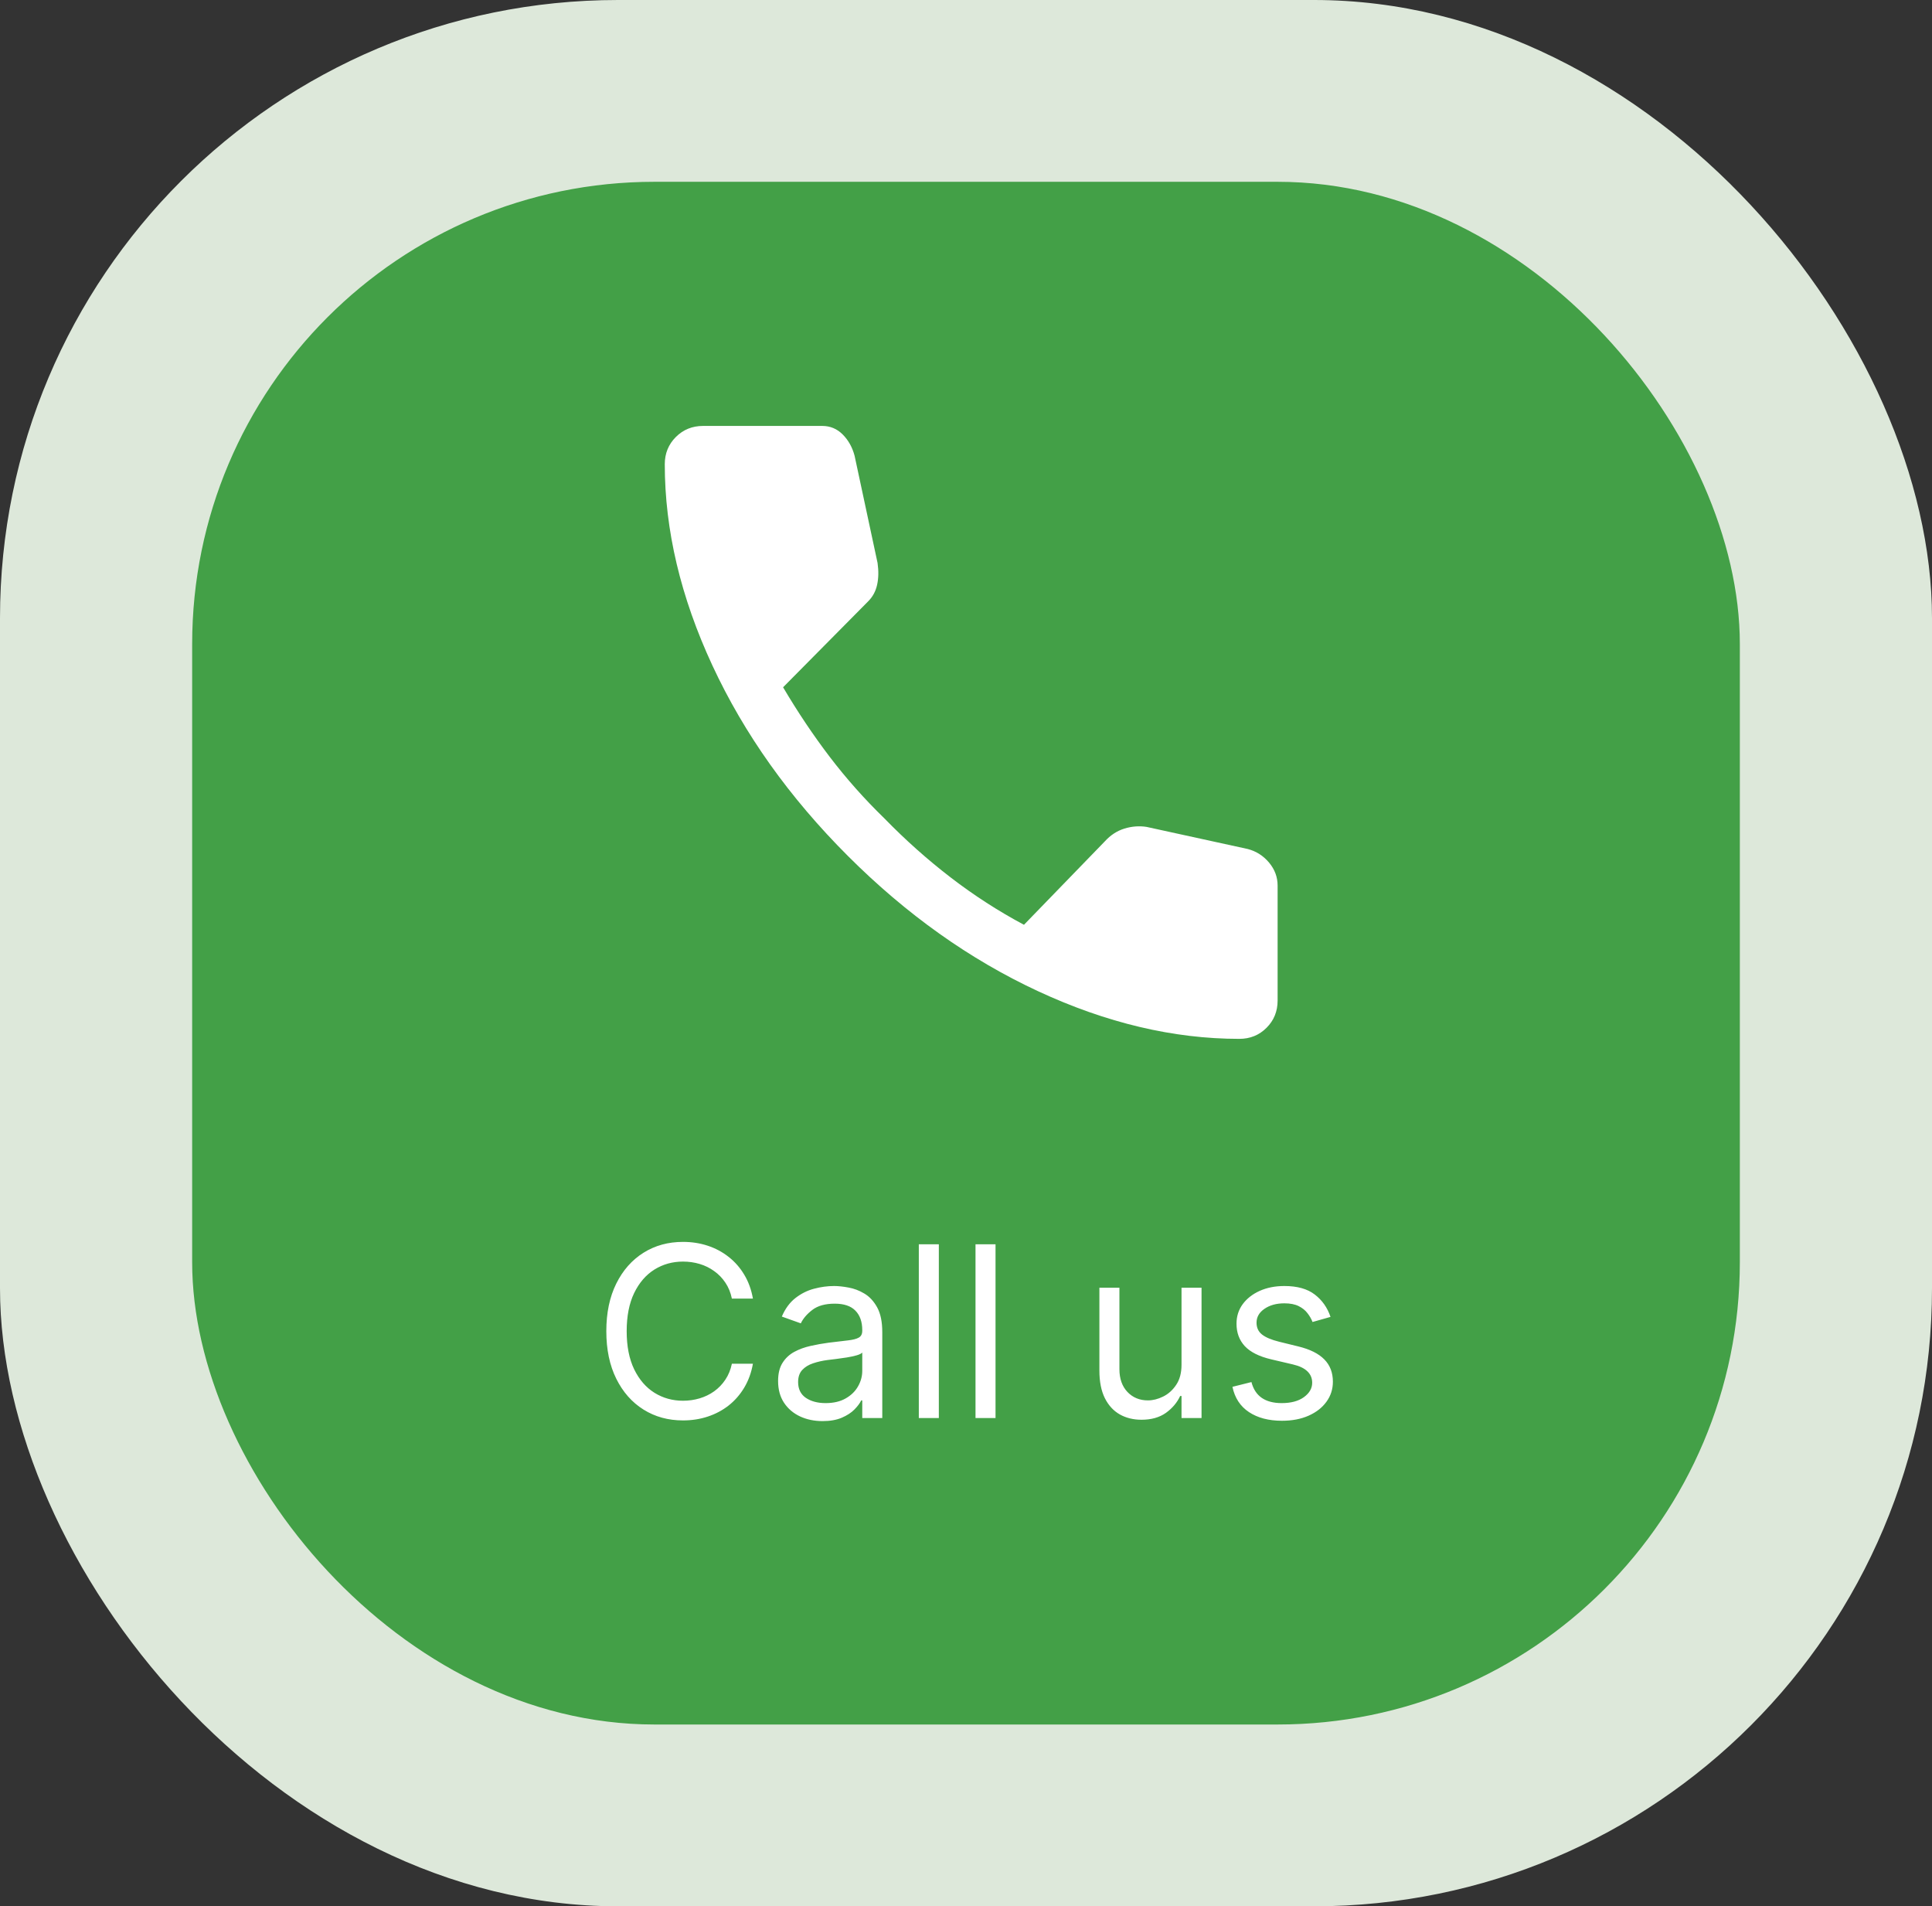
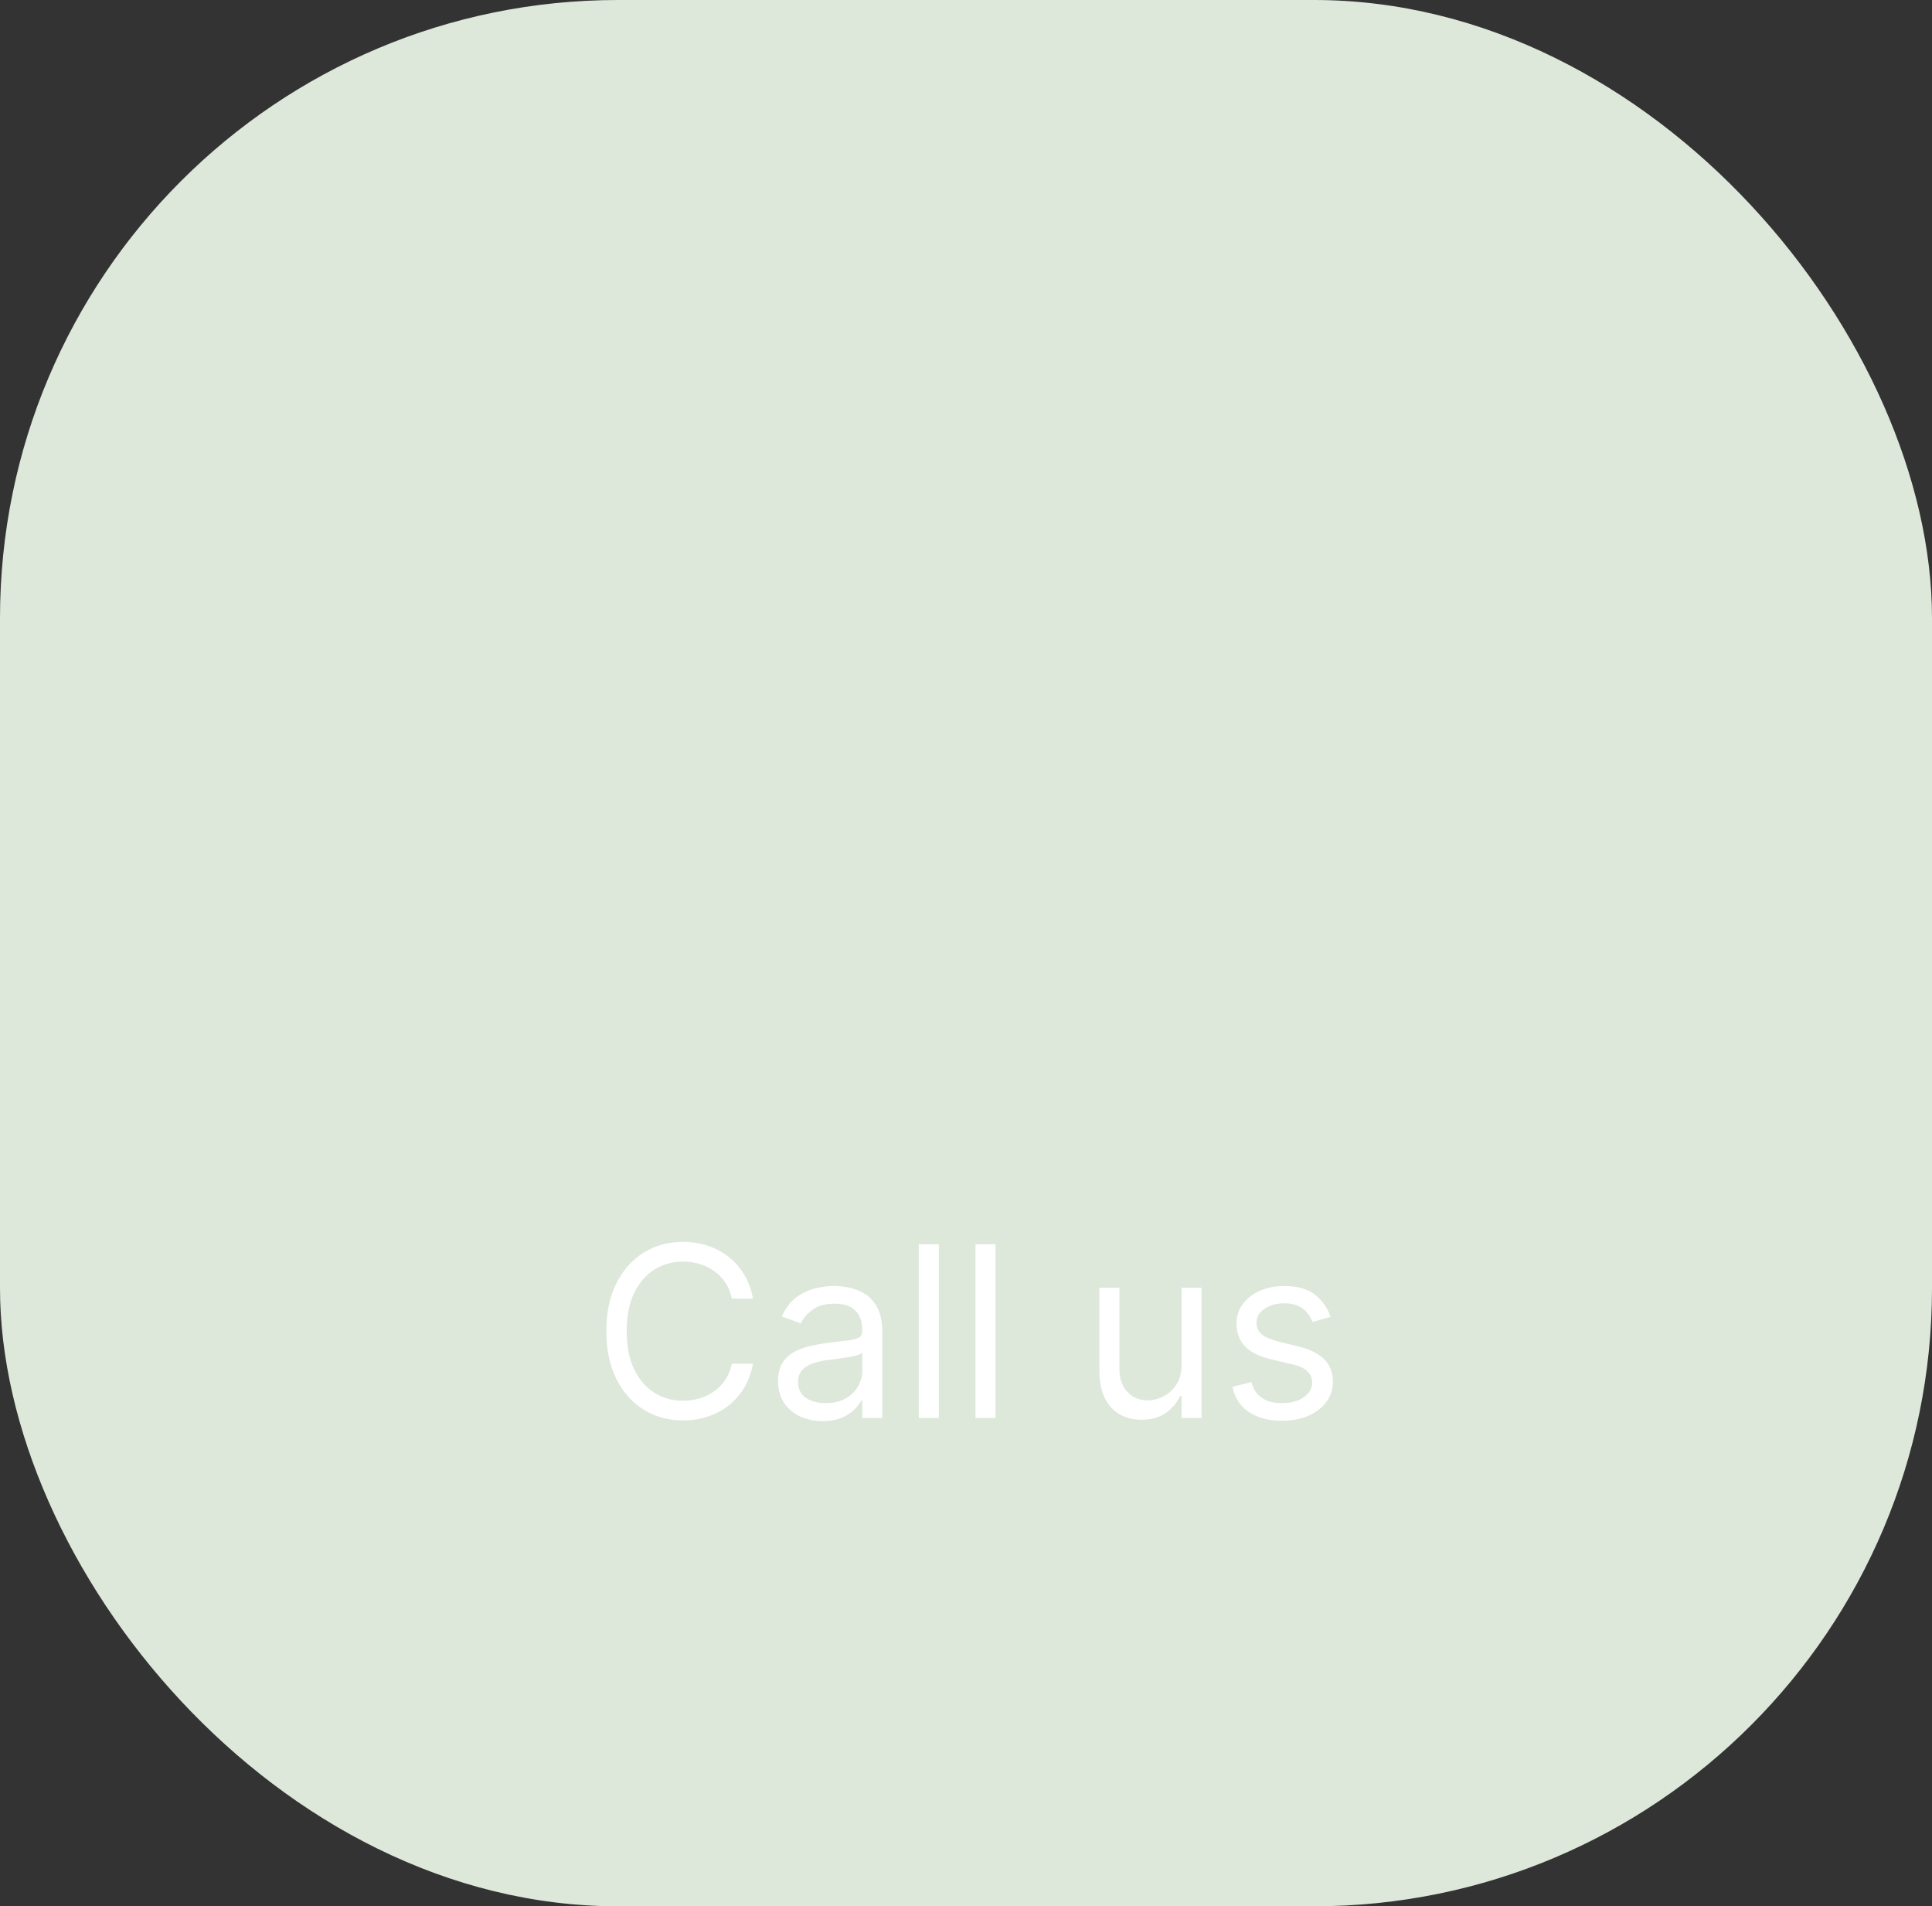
<svg xmlns="http://www.w3.org/2000/svg" width="372" height="367" viewBox="0 0 372 367" fill="none">
  <rect x="0" y="0" width="372" height="367" fill="#333333" stroke="none" />
  <rect width="372" height="367" rx="119" fill="#DDE8DA" />
-   <rect x="37" y="35" width="298" height="297" rx="89" fill="#43A047" />
  <path d="M144.972 250H140.92C140.681 248.835 140.262 247.811 139.663 246.929C139.075 246.047 138.356 245.306 137.506 244.707C136.668 244.098 135.737 243.64 134.713 243.335C133.689 243.03 132.622 242.878 131.511 242.878C129.486 242.878 127.651 243.39 126.006 244.413C124.373 245.437 123.071 246.945 122.102 248.938C121.144 250.931 120.665 253.376 120.665 256.273C120.665 259.17 121.144 261.614 122.102 263.607C123.071 265.6 124.373 267.108 126.006 268.132C127.651 269.156 129.486 269.668 131.511 269.668C132.622 269.668 133.689 269.515 134.713 269.21C135.737 268.905 136.668 268.453 137.506 267.854C138.356 267.245 139.075 266.499 139.663 265.616C140.262 264.723 140.681 263.7 140.92 262.545H144.972C144.667 264.255 144.111 265.785 143.305 267.136C142.5 268.486 141.498 269.635 140.3 270.582C139.102 271.519 137.757 272.232 136.265 272.722C134.784 273.212 133.199 273.457 131.511 273.457C128.658 273.457 126.121 272.76 123.899 271.366C121.678 269.973 119.93 267.991 118.656 265.42C117.381 262.85 116.744 259.801 116.744 256.273C116.744 252.744 117.381 249.695 118.656 247.125C119.93 244.555 121.678 242.573 123.899 241.179C126.121 239.785 128.658 239.088 131.511 239.088C133.199 239.088 134.784 239.333 136.265 239.823C137.757 240.313 139.102 241.032 140.3 241.979C141.498 242.916 142.5 244.059 143.305 245.41C144.111 246.749 144.667 248.279 144.972 250ZM158.379 273.588C156.789 273.588 155.346 273.289 154.05 272.69C152.754 272.08 151.725 271.203 150.963 270.06C150.2 268.905 149.819 267.511 149.819 265.878C149.819 264.44 150.102 263.275 150.669 262.382C151.235 261.478 151.992 260.77 152.939 260.259C153.887 259.747 154.932 259.366 156.075 259.115C157.23 258.854 158.39 258.647 159.555 258.494C161.079 258.298 162.316 258.151 163.263 258.053C164.221 257.944 164.918 257.765 165.354 257.514C165.8 257.264 166.024 256.828 166.024 256.207V256.077C166.024 254.465 165.583 253.213 164.7 252.32C163.829 251.427 162.506 250.98 160.731 250.98C158.891 250.98 157.448 251.383 156.402 252.189C155.357 252.995 154.622 253.855 154.197 254.77L150.538 253.463C151.191 251.938 152.062 250.751 153.151 249.902C154.251 249.042 155.449 248.443 156.745 248.105C158.052 247.757 159.337 247.582 160.6 247.582C161.406 247.582 162.332 247.68 163.377 247.876C164.434 248.062 165.452 248.448 166.432 249.036C167.423 249.624 168.245 250.512 168.899 251.699C169.552 252.886 169.879 254.476 169.879 256.469V273H166.024V269.602H165.828C165.566 270.147 165.131 270.729 164.521 271.35C163.911 271.971 163.1 272.499 162.087 272.935C161.074 273.37 159.838 273.588 158.379 273.588ZM158.967 270.125C160.491 270.125 161.776 269.826 162.822 269.227C163.878 268.628 164.673 267.854 165.207 266.907C165.751 265.96 166.024 264.963 166.024 263.918V260.389C165.86 260.585 165.501 260.765 164.945 260.928C164.401 261.081 163.769 261.217 163.051 261.337C162.343 261.446 161.651 261.544 160.976 261.631C160.312 261.707 159.773 261.772 159.359 261.827C158.357 261.957 157.42 262.17 156.549 262.464C155.689 262.747 154.992 263.177 154.458 263.754C153.936 264.321 153.674 265.094 153.674 266.074C153.674 267.413 154.17 268.426 155.161 269.112C156.163 269.787 157.431 270.125 158.967 270.125ZM180.77 239.545V273H176.915V239.545H180.77ZM191.686 239.545V273H187.831V239.545H191.686ZM227.497 262.741V247.909H231.352V273H227.497V268.753H227.236C226.648 270.027 225.733 271.111 224.491 272.004C223.25 272.886 221.682 273.327 219.787 273.327C218.219 273.327 216.825 272.984 215.605 272.298C214.385 271.601 213.427 270.555 212.73 269.161C212.033 267.756 211.685 265.987 211.685 263.852V247.909H215.54V263.591C215.54 265.42 216.052 266.88 217.075 267.969C218.11 269.058 219.428 269.602 221.028 269.602C221.987 269.602 222.961 269.357 223.952 268.867C224.954 268.377 225.793 267.626 226.468 266.613C227.154 265.6 227.497 264.31 227.497 262.741ZM256.186 253.528L252.723 254.509C252.505 253.931 252.184 253.371 251.759 252.826C251.345 252.271 250.779 251.813 250.06 251.454C249.341 251.094 248.421 250.915 247.3 250.915C245.764 250.915 244.484 251.269 243.461 251.977C242.448 252.674 241.942 253.561 241.942 254.639C241.942 255.598 242.29 256.354 242.987 256.91C243.684 257.465 244.773 257.928 246.254 258.298L249.979 259.213C252.222 259.758 253.894 260.591 254.993 261.712C256.093 262.823 256.643 264.255 256.643 266.009C256.643 267.446 256.229 268.731 255.402 269.864C254.585 270.996 253.442 271.889 251.971 272.543C250.501 273.196 248.791 273.523 246.842 273.523C244.283 273.523 242.165 272.967 240.488 271.857C238.811 270.746 237.749 269.123 237.302 266.989L240.961 266.074C241.31 267.424 241.969 268.437 242.938 269.112C243.918 269.787 245.198 270.125 246.777 270.125C248.574 270.125 250 269.744 251.057 268.982C252.124 268.208 252.657 267.283 252.657 266.205C252.657 265.333 252.353 264.604 251.743 264.016C251.133 263.417 250.196 262.97 248.933 262.676L244.751 261.696C242.453 261.152 240.765 260.308 239.687 259.164C238.62 258.01 238.086 256.567 238.086 254.835C238.086 253.42 238.484 252.167 239.279 251.078C240.085 249.989 241.179 249.134 242.562 248.513C243.956 247.893 245.535 247.582 247.3 247.582C249.782 247.582 251.732 248.127 253.148 249.216C254.574 250.305 255.587 251.742 256.186 253.528Z" fill="white" />
-   <path d="M238.625 200C225.951 200 213.031 196.941 199.865 190.822C186.7 184.704 174.49 176.018 163.236 164.764C151.982 153.51 143.296 141.3 137.178 128.135C131.059 114.969 128 102.049 128 89.375C128 87.299 128.71 85.551 130.131 84.131C131.551 82.71 133.299 82 135.375 82H158.319C159.849 82 161.16 82.546 162.253 83.639C163.345 84.731 164.11 86.097 164.547 87.736L168.972 108.386C169.191 109.916 169.163 111.309 168.89 112.565C168.617 113.822 168.044 114.887 167.169 115.761L150.781 132.314C153.621 137.121 156.626 141.601 159.794 145.753C162.963 149.905 166.459 153.838 170.283 157.553C174.326 161.705 178.587 165.501 183.067 168.943C187.546 172.385 192.244 175.417 197.161 178.039L212.731 161.978C213.823 160.776 215.08 159.956 216.5 159.519C217.92 159.082 219.341 158.973 220.761 159.192L240.264 163.453C241.903 163.89 243.269 164.764 244.361 166.075C245.454 167.386 246 168.861 246 170.5V192.625C246 194.701 245.29 196.449 243.869 197.869C242.449 199.29 240.701 200 238.625 200Z" fill="white" />
</svg>